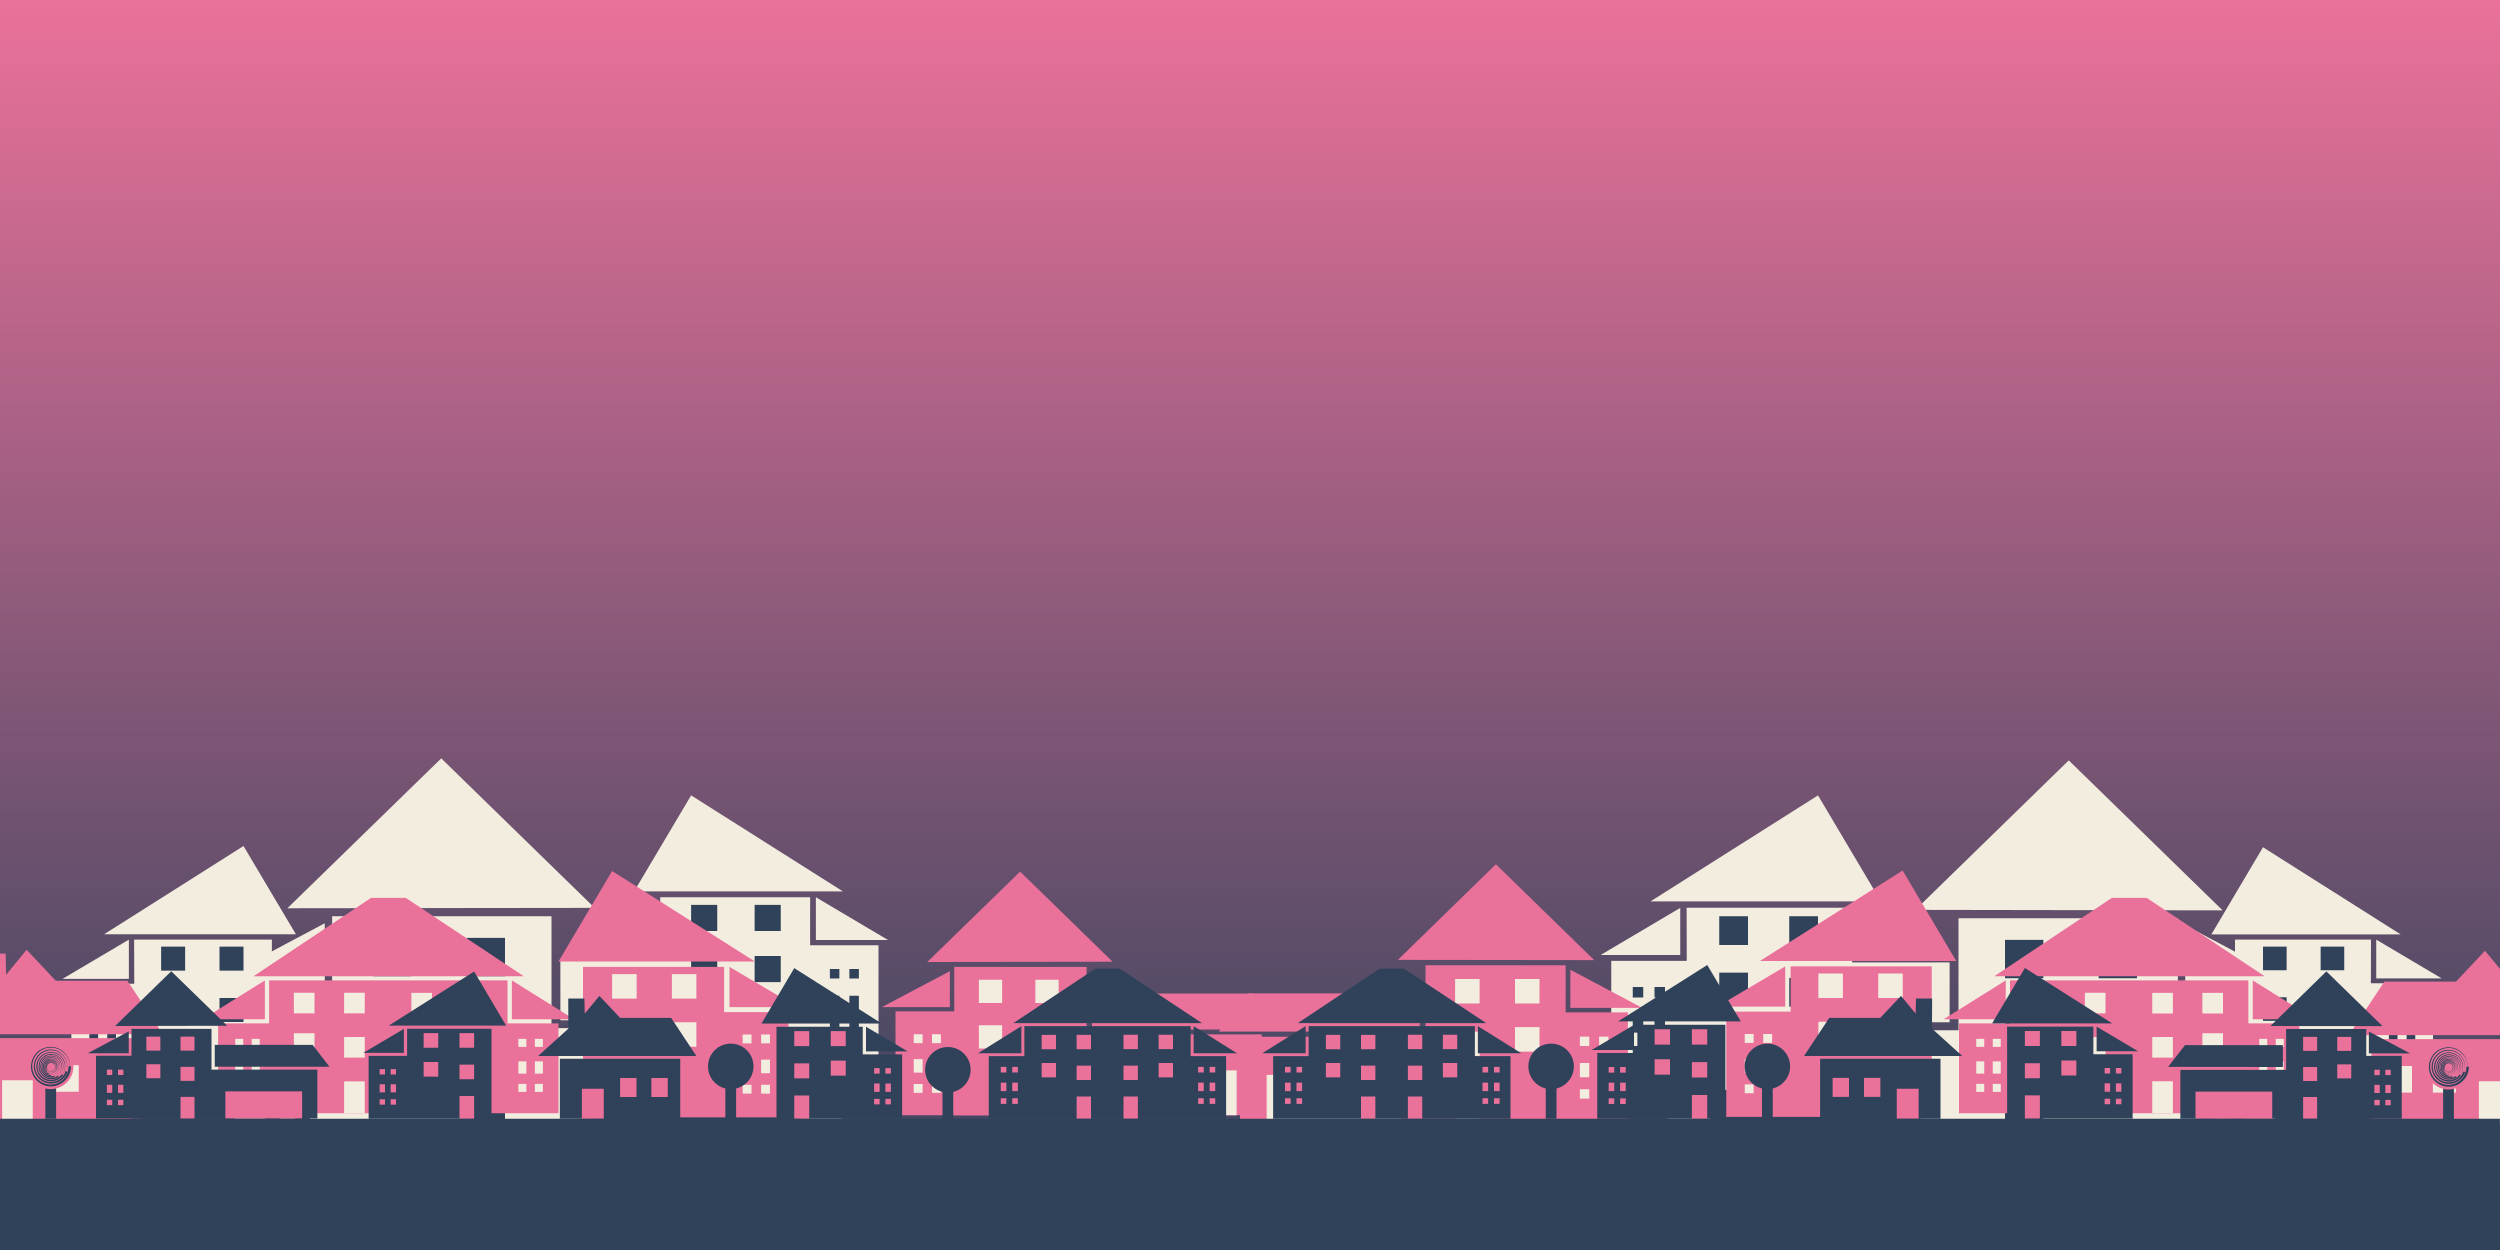
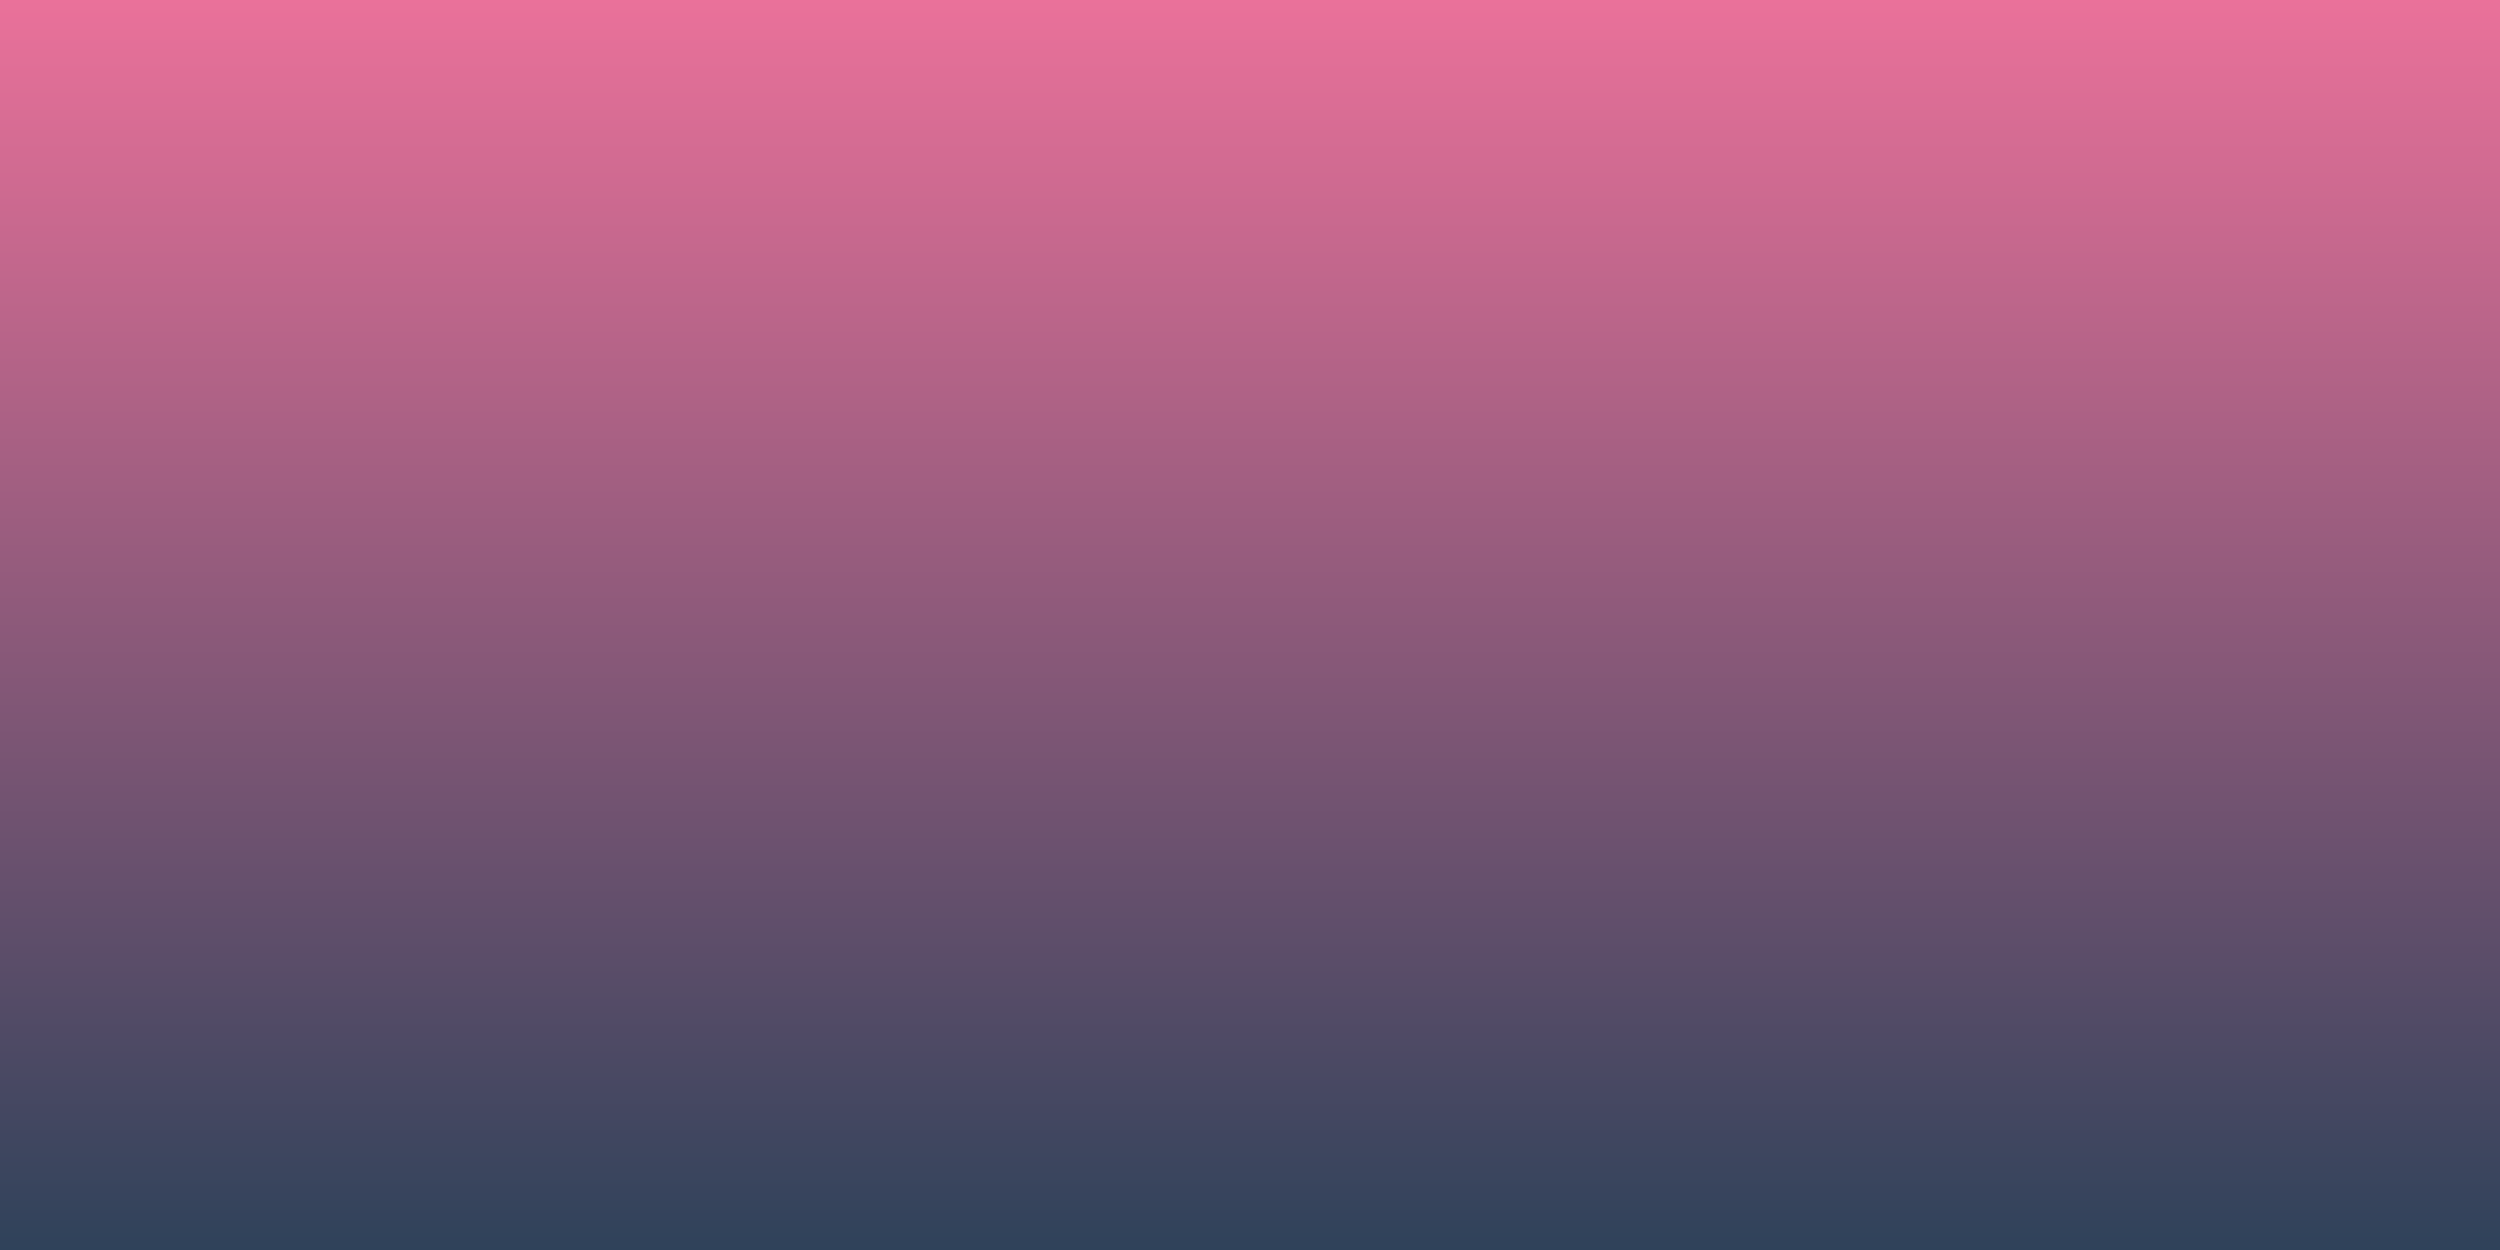
<svg xmlns="http://www.w3.org/2000/svg" xmlns:xlink="http://www.w3.org/1999/xlink" version="1.1" id="Layer_1" x="0px" y="0px" viewBox="0 0 2000 1000" style="enable-background:new 0 0 2000 1000;" xml:space="preserve">
  <rect x="0" y="0" width="2000" height="1000" fill="#808080" stroke="none" />
  <style type="text/css">
	.st0{fill:url(#SVGID_00000176014567271391629710000014447171055217453746_);}
	.st1{clip-path:url(#SVGID_00000101104805612220231380000015233364734233157017_);}
	.st2{fill:#2F425A;}
	.st3{fill:#F3EDDF;}
	.st4{fill:#EA719A;}
</style>
  <g>
    <g>
      <linearGradient id="SVGID_00000169538476321056426630000002520410584886625674_" gradientUnits="userSpaceOnUse" x1="1000" y1="1994" x2="1000" y2="2994" gradientTransform="matrix(1 0 0 1 0 -1994)">
        <stop offset="0" style="stop-color:#EA719A" />
        <stop offset="1" style="stop-color:#2F425A" />
      </linearGradient>
      <rect id="SVGID_1_" style="fill:url(#SVGID_00000169538476321056426630000002520410584886625674_);" width="2000" height="1000" />
    </g>
    <g>
      <g>
        <g>
          <g>
            <g>
              <g>
                <g>
                  <defs>
-                     <rect id="SVGID_00000160878713857745917410000011199866396395814279_" width="2000" height="1000" />
-                   </defs>
+                     </defs>
                  <clipPath id="SVGID_00000137835602134924876210000017165882050225016747_">
                    <use xlink:href="#SVGID_00000160878713857745917410000011199866396395814279_" style="overflow:visible;" />
                  </clipPath>
                  <g style="clip-path:url(#SVGID_00000137835602134924876210000017165882050225016747_);">
                    <path class="st2" d="M1848,748.4" />
                    <g>
                      <g>
                        <g>
-                           <polygon class="st3" points="265.7,792 265.7,733 441.2,733 441.2,822.5 673.3,822.5 673.3,929.7 441.2,929.7               441.2,930.1 265.7,930.1 265.7,929.7 187.8,929.7 187.8,792             " />
                          <g>
                            <g>
                              <rect x="236.2" y="822.5" class="st2" width="11.7" height="11.7" />
                              <rect x="236.2" y="888.3" class="st2" width="11.7" height="11.7" />
                              <rect x="212" y="822.5" class="st2" width="11.7" height="11.7" />
                              <rect x="212" y="888.3" class="st2" width="11.7" height="11.7" />
                              <rect x="212" y="855.3" class="st2" width="11.7" height="17.9" />
                              <rect x="236.2" y="855.3" class="st2" width="11.7" height="17.9" />
                            </g>
                            <g>
                              <rect x="373.3" y="750.3" class="st2" width="30.7" height="30.7" />
                              <rect x="298.4" y="750.3" class="st2" width="30.7" height="30.7" />
                              <rect x="298.4" y="810.6" class="st2" width="30.7" height="30.7" />
                              <rect x="373.3" y="816.2" class="st2" width="30.7" height="30.7" />
                              <rect x="373.3" y="882.2" class="st2" width="30.7" height="47.6" />
                            </g>
                            <rect x="471.6" y="870.3" class="st2" width="168.4" height="59.5" />
                          </g>
                          <polygon class="st3" points="353,606.7 475.7,726.3 229.9,726.6             " />
                          <polygon class="st3" points="259.8,738.6 259.8,786.5 169.7,786.5             " />
                          <polygon class="st3" points="448.3,768.3 448.3,816.2 700,816.1 663,768.3             " />
                        </g>
                        <g>
                          <polygon class="st3" points="107.3,751.7 217.5,751.7 217.5,869.2 57.1,869.2 57.1,787 107.4,787             " />
                          <g>
                            <rect x="175.6" y="757.3" class="st2" width="19.2" height="19.2" />
                            <rect x="128.9" y="757.3" class="st2" width="19.2" height="19.2" />
                            <rect x="128.9" y="794.9" class="st2" width="19.2" height="19.2" />
                            <rect x="175.6" y="798.4" class="st2" width="19.2" height="19.2" />
                            <rect x="175.6" y="839.5" class="st2" width="19.2" height="29.7" />
                          </g>
                          <g>
                            <rect x="85.8" y="804.5" class="st2" width="7" height="7" />
                            <rect x="85.8" y="843.8" class="st2" width="7" height="7" />
                            <rect x="71.5" y="804.5" class="st2" width="7" height="7" />
                            <rect x="71.5" y="843.8" class="st2" width="7" height="7" />
                            <rect x="71.5" y="824.1" class="st2" width="7" height="10.7" />
                            <rect x="85.8" y="824.1" class="st2" width="7" height="10.7" />
                          </g>
                          <polyline class="st3" points="50,783.1 103.1,751.7 103.1,783.1             " />
                          <polygon class="st3" points="83.3,747.4 236.7,747.4 194.8,676.8             " />
                        </g>
                        <g>
                          <polygon class="st3" points="648.1,717.8 528.2,717.8 528.2,845.7 702.8,845.7 702.8,756.2 648.1,756.2             " />
                          <g>
                            <rect x="552.9" y="723.9" class="st2" width="20.9" height="20.9" />
                            <rect x="603.7" y="723.9" class="st2" width="20.9" height="20.9" />
                            <rect x="603.7" y="764.8" class="st2" width="20.9" height="20.9" />
                            <rect x="552.9" y="768.6" class="st2" width="20.9" height="20.9" />
                            <rect x="552.9" y="813.3" class="st2" width="20.9" height="32.3" />
                          </g>
                          <g>
                            <rect x="663.9" y="775.2" class="st2" width="7.6" height="7.6" />
                            <rect x="663.9" y="817.9" class="st2" width="7.6" height="7.6" />
                            <rect x="679.5" y="775.2" class="st2" width="7.6" height="7.6" />
                            <rect x="679.5" y="817.9" class="st2" width="7.6" height="7.6" />
                            <rect x="679.5" y="796.6" class="st2" width="7.6" height="11.6" />
                            <rect x="663.9" y="796.6" class="st2" width="7.6" height="11.6" />
                          </g>
                          <polyline class="st3" points="710.4,752 652.7,717.8 652.7,752             " />
                          <polygon class="st3" points="674.3,713.1 507.3,713.1 552.9,636.3             " />
                        </g>
                      </g>
                      <g>
                        <g>
                          <polygon class="st3" points="1742.3,793.6 1742.3,734.6 1566.8,734.6 1566.8,824.2 1334.7,824.2 1334.7,931.3               1566.8,931.3 1566.8,931.7 1742.3,931.7 1742.3,931.3 1820.2,931.3 1820.2,793.6             " />
                          <g>
                            <g>
                              <rect x="1760.1" y="824.1" class="st2" width="11.7" height="11.7" />
                              <rect x="1760.1" y="890" class="st2" width="11.7" height="11.7" />
                              <rect x="1784.3" y="824.1" class="st2" width="11.7" height="11.7" />
                              <rect x="1784.3" y="890" class="st2" width="11.7" height="11.7" />
                              <rect x="1784.3" y="857" class="st2" width="11.7" height="17.9" />
                              <rect x="1760.1" y="857" class="st2" width="11.7" height="17.9" />
                            </g>
                            <g>
                              <rect x="1604" y="751.9" class="st2" width="30.7" height="30.7" />
                              <rect x="1678.9" y="751.9" class="st2" width="30.7" height="30.7" />
                              <rect x="1678.9" y="812.2" class="st2" width="30.7" height="30.7" />
                              <rect x="1604" y="817.8" class="st2" width="30.7" height="30.7" />
                              <rect x="1604" y="883.8" class="st2" width="30.7" height="47.6" />
                            </g>
                            <rect x="1368" y="871.9" class="st2" width="168.4" height="59.5" />
                          </g>
                          <polygon class="st3" points="1655,608.3 1532.3,727.9 1778.1,728.3             " />
                          <polygon class="st3" points="1748.2,740.2 1748.2,788.1 1838.3,788.1             " />
                          <polygon class="st3" points="1559.7,769.9 1559.7,817.8 1308,817.7 1345,769.9             " />
                        </g>
                        <g>
                          <polygon class="st3" points="1896.8,751.7 1788,751.7 1788,867.7 1946.4,867.7 1946.4,786.6 1896.7,786.6                           " />
                          <g>
                            <rect x="1810.4" y="757.3" class="st2" width="18.9" height="18.9" />
                            <rect x="1856.5" y="757.3" class="st2" width="18.9" height="18.9" />
                            <rect x="1856.5" y="794.4" class="st2" width="18.9" height="18.9" />
                            <rect x="1810.4" y="797.8" class="st2" width="18.9" height="18.9" />
                            <rect x="1810.4" y="838.4" class="st2" width="18.9" height="29.3" />
                          </g>
                          <g>
                            <rect x="1911.1" y="803.8" class="st2" width="6.9" height="6.9" />
                            <rect x="1911.1" y="842.6" class="st2" width="6.9" height="6.9" />
                            <rect x="1925.3" y="803.8" class="st2" width="6.9" height="6.9" />
                            <rect x="1925.3" y="842.6" class="st2" width="6.9" height="6.9" />
                            <rect x="1925.3" y="823.2" class="st2" width="6.9" height="10.5" />
                            <rect x="1911.1" y="823.2" class="st2" width="6.9" height="10.5" />
                          </g>
                          <polyline class="st3" points="1953.3,782.7 1901,751.7 1901,782.7             " />
                          <polygon class="st3" points="1920.5,747.5 1769.1,747.5 1810.4,677.8             " />
                        </g>
                        <g>
                          <polygon class="st3" points="1349.3,726.2 1481.7,726.2 1481.7,867.4 1289,867.4 1289,768.7 1349.4,768.7                           " />
                          <g>
                            <rect x="1431.4" y="733" class="st2" width="23" height="23" />
                            <rect x="1375.4" y="733" class="st2" width="23" height="23" />
                            <rect x="1375.4" y="778.1" class="st2" width="23" height="23" />
                            <rect x="1431.4" y="782.3" class="st2" width="23" height="23" />
                            <rect x="1431.4" y="831.7" class="st2" width="23" height="35.7" />
                          </g>
                          <g>
                            <rect x="1323.6" y="789.6" class="st2" width="8.4" height="8.4" />
                            <rect x="1323.6" y="836.8" class="st2" width="8.4" height="8.4" />
                            <rect x="1306.2" y="789.6" class="st2" width="8.4" height="8.4" />
                            <rect x="1306.2" y="836.8" class="st2" width="8.4" height="8.4" />
                            <rect x="1306.2" y="813.3" class="st2" width="8.4" height="12.8" />
                            <rect x="1323.6" y="813.3" class="st2" width="8.4" height="12.8" />
                          </g>
                          <polyline class="st3" points="1280.5,764 1344.2,726.3 1344.2,764             " />
                          <polygon class="st3" points="1320.4,721.1 1504.7,721.1 1454.4,636.3             " />
                        </g>
                      </g>
                    </g>
                    <g>
                      <g>
                        <rect x="-23" y="830.5" class="st4" width="135.1" height="67.4" />
                        <g>
                          <rect x="1.7" y="864.2" class="st3" width="24.5" height="33.7" />
                          <rect x="44.6" y="852.1" class="st3" width="18.4" height="21.3" />
                          <rect x="79.8" y="852.1" class="st3" width="18.4" height="21.3" />
                        </g>
                        <polygon class="st4" points="-47.5,827.4 130.3,827.4 101.9,784.6 44.6,784.6 21.3,759.8 4.9,779.8 4.5,762.9              -13.6,762.9 -13.5,796.6            " />
                      </g>
                      <g>
                        <rect x="1897.2" y="831.3" class="st4" width="135.1" height="67.4" />
                        <g>
                          <rect x="1983.1" y="865" class="st3" width="24.5" height="33.7" />
                          <rect x="1946.3" y="852.8" class="st3" width="18.4" height="21.3" />
                          <rect x="1911.2" y="852.8" class="st3" width="18.4" height="21.3" />
                        </g>
                        <polygon class="st4" points="2056.8,828.1 1879.1,828.1 1907.5,785.3 1964.8,785.3 1988,760.6 2004.5,780.6              2004.9,763.7 2023,763.7 2022.8,797.4            " />
                      </g>
                      <g>
                        <polygon class="st4" points="1432.5,773.1 1545.4,773.1 1545.4,893.5 1381,893.5 1381,809.3 1432.5,809.3            " />
                        <g>
                          <rect x="1502.6" y="778.8" class="st3" width="19.6" height="19.6" />
                          <rect x="1454.7" y="778.8" class="st3" width="19.6" height="19.6" />
                          <rect x="1454.7" y="817.4" class="st3" width="19.6" height="19.6" />
                          <rect x="1502.6" y="821" class="st3" width="19.6" height="19.6" />
                          <rect x="1502.6" y="863.1" class="st3" width="19.6" height="30.4" />
                        </g>
                        <g>
                          <rect x="1410.6" y="827.2" class="st3" width="7.1" height="7.1" />
                          <rect x="1410.6" y="867.5" class="st3" width="7.1" height="7.1" />
                          <rect x="1395.8" y="827.2" class="st3" width="7.1" height="7.1" />
                          <rect x="1395.8" y="867.5" class="st3" width="7.1" height="7.1" />
                          <rect x="1395.8" y="847.3" class="st3" width="7.1" height="10.9" />
                          <rect x="1410.6" y="847.3" class="st3" width="7.1" height="10.9" />
                        </g>
                        <polyline class="st4" points="1373.8,805.3 1428.2,773.1 1428.2,805.3            " />
                        <polygon class="st4" points="1407.9,768.8 1565,768.8 1522.1,696.4            " />
                      </g>
                      <g>
                        <polygon class="st4" points="579.3,773.5 466.4,773.5 466.4,893.9 630.8,893.9 630.8,809.7 579.3,809.7            " />
                        <g>
                          <rect x="489.7" y="779.3" class="st3" width="19.6" height="19.6" />
                          <rect x="537.5" y="779.3" class="st3" width="19.6" height="19.6" />
                          <rect x="537.5" y="817.8" class="st3" width="19.6" height="19.6" />
                          <rect x="489.7" y="821.4" class="st3" width="19.6" height="19.6" />
                          <rect x="489.7" y="863.5" class="st3" width="19.6" height="30.4" />
                        </g>
                        <g>
                          <rect x="594.1" y="827.6" class="st3" width="7.1" height="7.1" />
                          <rect x="594.1" y="867.8" class="st3" width="7.1" height="7.1" />
                          <rect x="608.9" y="827.6" class="st3" width="7.1" height="7.1" />
                          <rect x="608.9" y="867.8" class="st3" width="7.1" height="7.1" />
                          <rect x="608.9" y="847.7" class="st3" width="7.1" height="10.9" />
                          <rect x="594.1" y="847.7" class="st3" width="7.1" height="10.9" />
                        </g>
                        <polyline class="st4" points="638,805.7 583.6,773.5 583.6,805.7            " />
                        <polygon class="st4" points="603.9,769.2 446.8,769.2 489.7,696.8            " />
                      </g>
                      <g>
                        <polygon class="st4" points="406,818.7 406,784.3 215.3,784.3 215.3,818.7 174.5,818.7 174.5,890.6 215.3,890.6              406,890.6 446.8,890.6 446.8,818.7            " />
                        <g>
                          <rect x="329.1" y="794.3" class="st3" width="16.5" height="16.5" />
                          <rect x="369.2" y="794.3" class="st3" width="16.5" height="16.5" />
                          <rect x="369.2" y="826.6" class="st3" width="16.5" height="16.5" />
                          <rect x="329.1" y="829.6" class="st3" width="16.5" height="16.5" />
                          <rect x="329.1" y="865" class="st3" width="16.5" height="25.5" />
                        </g>
                        <g>
                          <rect x="275.3" y="794.2" class="st3" width="16.5" height="16.5" />
                          <rect x="235.1" y="794.2" class="st3" width="16.5" height="16.5" />
                          <rect x="235.1" y="826.6" class="st3" width="16.5" height="16.5" />
                          <rect x="275.3" y="829.6" class="st3" width="16.5" height="16.5" />
                          <rect x="275.3" y="865.1" class="st3" width="16.5" height="25.5" />
                        </g>
                        <g>
                          <rect x="427.9" y="831.1" class="st3" width="6.4" height="6.4" />
                          <rect x="427.9" y="867.1" class="st3" width="6.4" height="6.4" />
                          <rect x="414.7" y="831.1" class="st3" width="6.4" height="6.4" />
                          <rect x="414.7" y="867.1" class="st3" width="6.4" height="6.4" />
                          <rect x="414.7" y="849.1" class="st3" width="6.4" height="9.8" />
                          <rect x="427.9" y="849.1" class="st3" width="6.4" height="9.8" />
                        </g>
                        <g>
                          <rect x="201.4" y="831.1" class="st3" width="6.4" height="6.4" />
                          <rect x="201.4" y="867.1" class="st3" width="6.4" height="6.4" />
                          <rect x="188.2" y="831.1" class="st3" width="6.4" height="6.4" />
                          <rect x="188.2" y="867.1" class="st3" width="6.4" height="6.4" />
                          <rect x="188.2" y="849.1" class="st3" width="6.4" height="9.8" />
                          <rect x="201.4" y="849.1" class="st3" width="6.4" height="9.8" />
                        </g>
                        <polygon class="st4" points="162.2,815.4 211.9,815.4 211.9,784.3            " />
                        <polygon class="st4" points="459.2,815.4 409.5,815.4 409.5,784.3            " />
                        <polygon class="st4" points="202.8,781 419,781 324.6,718.3 296.8,718.3            " />
                      </g>
                      <g>
                        <polygon class="st4" points="1798.7,818.7 1798.7,784.3 1608,784.3 1608,818.7 1567.2,818.7 1567.2,890.6 1608,890.6              1798.7,890.6 1839.5,890.6 1839.5,818.7            " />
                        <g>
                          <rect x="1721.8" y="794.3" class="st3" width="16.5" height="16.5" />
                          <rect x="1761.9" y="794.3" class="st3" width="16.5" height="16.5" />
                          <rect x="1761.9" y="826.6" class="st3" width="16.5" height="16.5" />
                          <rect x="1721.8" y="829.6" class="st3" width="16.5" height="16.5" />
                          <rect x="1721.8" y="865" class="st3" width="16.5" height="25.5" />
                        </g>
                        <g>
                          <rect x="1667.9" y="794.2" class="st3" width="16.5" height="16.5" />
                          <rect x="1627.8" y="794.2" class="st3" width="16.5" height="16.5" />
                          <rect x="1627.8" y="826.6" class="st3" width="16.5" height="16.5" />
                          <rect x="1667.9" y="829.6" class="st3" width="16.5" height="16.5" />
                          <rect x="1667.9" y="865.1" class="st3" width="16.5" height="25.5" />
                        </g>
                        <g>
                          <rect x="1820.6" y="831.1" class="st3" width="6.4" height="6.4" />
                          <rect x="1820.6" y="867.1" class="st3" width="6.4" height="6.4" />
                          <rect x="1807.4" y="831.1" class="st3" width="6.4" height="6.4" />
                          <rect x="1807.4" y="867.1" class="st3" width="6.4" height="6.4" />
                          <rect x="1807.4" y="849.1" class="st3" width="6.4" height="9.8" />
                          <rect x="1820.6" y="849.1" class="st3" width="6.4" height="9.8" />
                        </g>
                        <g>
                          <rect x="1594.2" y="831.1" class="st3" width="6.4" height="6.4" />
                          <rect x="1594.2" y="867.1" class="st3" width="6.4" height="6.4" />
                          <rect x="1581" y="831.1" class="st3" width="6.4" height="6.4" />
                          <rect x="1581" y="867.1" class="st3" width="6.4" height="6.4" />
                          <rect x="1581" y="849.1" class="st3" width="6.4" height="9.8" />
                          <rect x="1594.2" y="849.1" class="st3" width="6.4" height="9.8" />
                        </g>
                        <polygon class="st4" points="1554.9,815.4 1604.6,815.4 1604.6,784.3            " />
                        <polygon class="st4" points="1851.9,815.4 1802.2,815.4 1802.2,784.3            " />
                        <polygon class="st4" points="1595.4,781 1811.7,781 1717.3,718.3 1689.5,718.3            " />
                      </g>
                      <g>
                        <polygon class="st4" points="1252.5,809.9 1252.5,772.2 1140.4,772.2 1140.4,829.4 992,829.4 992,897.9 1140.4,897.9              1140.4,898.1 1252.5,898.1 1252.5,897.9 1302.3,897.9 1302.3,809.9            " />
                        <g>
                          <g>
                            <rect x="1263.9" y="829.3" class="st3" width="7.5" height="7.5" />
                            <rect x="1263.9" y="871.4" class="st3" width="7.5" height="7.5" />
                            <rect x="1279.3" y="829.3" class="st3" width="7.5" height="7.5" />
                            <rect x="1279.3" y="871.4" class="st3" width="7.5" height="7.5" />
                            <rect x="1279.3" y="850.4" class="st3" width="7.5" height="11.4" />
                            <rect x="1263.9" y="850.4" class="st3" width="7.5" height="11.4" />
                          </g>
                          <g>
                            <rect x="1164.1" y="783.2" class="st3" width="19.6" height="19.6" />
                            <rect x="1212" y="783.2" class="st3" width="19.6" height="19.6" />
                            <rect x="1212" y="821.7" class="st3" width="19.6" height="19.6" />
                            <rect x="1164.1" y="825.3" class="st3" width="19.6" height="19.6" />
                            <rect x="1164.1" y="867.5" class="st3" width="19.6" height="30.4" />
                          </g>
                          <rect x="1013.3" y="859.9" class="st3" width="107.6" height="38" />
                        </g>
                        <polygon class="st4" points="1196.7,691.4 1118.3,767.9 1275.4,768.1            " />
                        <polygon class="st4" points="1256.3,775.8 1256.3,806.3 1313.8,806.3            " />
                        <polygon class="st4" points="1135.8,794.7 1135.8,825.3 975,825.3 998.6,794.7            " />
                      </g>
                      <g>
                        <polygon class="st4" points="763.4,809.1 763.4,773.5 869.3,773.5 869.3,827.5 1009.4,827.5 1009.4,892.2 869.3,892.2              869.3,892.4 763.4,892.4 763.4,892.2 716.4,892.2 716.4,809.1            " />
                        <g>
                          <g>
                            <rect x="745.6" y="827.4" class="st3" width="7.1" height="7.1" />
                            <rect x="745.6" y="867.2" class="st3" width="7.1" height="7.1" />
                            <rect x="731" y="827.4" class="st3" width="7.1" height="7.1" />
                            <rect x="731" y="867.2" class="st3" width="7.1" height="7.1" />
                            <rect x="731" y="847.3" class="st3" width="7.1" height="10.8" />
                            <rect x="745.6" y="847.3" class="st3" width="7.1" height="10.8" />
                          </g>
                          <g>
                            <rect x="828.3" y="783.8" class="st3" width="18.6" height="18.6" />
                            <rect x="783.1" y="783.8" class="st3" width="18.6" height="18.6" />
                            <rect x="783.1" y="820.2" class="st3" width="18.6" height="18.6" />
                            <rect x="828.3" y="823.6" class="st3" width="18.6" height="18.6" />
                            <rect x="828.3" y="863.5" class="st3" width="18.6" height="28.7" />
                          </g>
                          <rect x="887.7" y="856.3" class="st3" width="101.6" height="35.9" />
                        </g>
                        <polygon class="st4" points="816.1,697.3 890.1,769.4 741.8,769.6            " />
                        <polygon class="st4" points="759.9,776.9 759.9,805.7 705.5,805.7            " />
                        <polygon class="st4" points="873.6,794.8 873.6,823.7 1025.4,823.6 1003.1,794.8            " />
                      </g>
                    </g>
                    <g>
                      <g>
                        <polygon class="st2" points="1893,844.7 1893,823.2 1828.9,823.2 1828.9,855.9 1744.3,855.9 1744.3,895 1828.9,895              1828.9,895.1 1893,895.1 1893,895 1921.4,895 1921.4,844.7            " />
                        <g>
                          <g>
                            <rect x="1899.5" y="855.8" class="st4" width="4.3" height="4.3" />
                            <rect x="1899.5" y="879.9" class="st4" width="4.3" height="4.3" />
                            <rect x="1908.3" y="855.8" class="st4" width="4.3" height="4.3" />
                            <rect x="1908.3" y="879.9" class="st4" width="4.3" height="4.3" />
                            <rect x="1908.3" y="867.9" class="st4" width="4.3" height="6.5" />
                            <rect x="1899.5" y="867.9" class="st4" width="4.3" height="6.5" />
                          </g>
                          <g>
                            <rect x="1842.5" y="829.5" class="st4" width="11.2" height="11.2" />
                            <rect x="1869.8" y="829.5" class="st4" width="11.2" height="11.2" />
                            <rect x="1869.8" y="851.5" class="st4" width="11.2" height="11.2" />
                            <rect x="1842.5" y="853.6" class="st4" width="11.2" height="11.2" />
                            <rect x="1842.5" y="877.6" class="st4" width="11.2" height="17.4" />
                          </g>
                          <rect x="1756.4" y="873.3" class="st4" width="61.4" height="21.7" />
                        </g>
                        <polygon class="st2" points="1861.1,777.1 1816.4,820.8 1906,820.9            " />
                        <polygon class="st2" points="1895.1,825.2 1895.1,842.7 1928,842.7            " />
                        <polygon class="st2" points="1826.3,836.1 1826.3,853.6 1734.5,853.5 1748,836.1            " />
                      </g>
                      <g>
                        <polygon class="st2" points="105.2,844.6 105.2,823.1 169.2,823.1 169.2,855.7 253.9,855.7 253.9,894.8 169.2,894.8              169.2,895 105.2,895 105.2,894.8 76.8,894.8 76.8,844.6            " />
                        <g>
                          <g>
                            <rect x="94.4" y="855.7" class="st4" width="4.3" height="4.3" />
                            <rect x="94.4" y="879.8" class="st4" width="4.3" height="4.3" />
                            <rect x="85.5" y="855.7" class="st4" width="4.3" height="4.3" />
                            <rect x="85.5" y="879.8" class="st4" width="4.3" height="4.3" />
                            <rect x="85.5" y="867.8" class="st4" width="4.3" height="6.5" />
                            <rect x="94.4" y="867.8" class="st4" width="4.3" height="6.5" />
                          </g>
                          <g>
                            <rect x="144.4" y="829.3" class="st4" width="11.2" height="11.2" />
                            <rect x="117.1" y="829.3" class="st4" width="11.2" height="11.2" />
                            <rect x="117.1" y="851.4" class="st4" width="11.2" height="11.2" />
                            <rect x="144.4" y="853.5" class="st4" width="11.2" height="11.2" />
                            <rect x="144.4" y="877.5" class="st4" width="11.2" height="17.4" />
                          </g>
                          <rect x="180.3" y="873.1" class="st4" width="61.4" height="21.7" />
                        </g>
                        <polygon class="st2" points="137,777 181.8,820.6 92.1,820.8            " />
                        <polygon class="st2" points="103,825.1 103,842.6 70.2,842.6            " />
                        <polygon class="st2" points="171.8,835.9 171.8,853.4 263.6,853.4 250.1,835.9            " />
                      </g>
                      <g>
                        <polygon class="st2" points="325.7,823 393.2,823 393.2,895 294.9,895 294.9,844.7 325.7,844.7            " />
                        <g>
                          <rect x="367.6" y="826.5" class="st4" width="11.7" height="11.7" />
                          <rect x="338.9" y="826.5" class="st4" width="11.7" height="11.7" />
                          <rect x="338.9" y="849.6" class="st4" width="11.7" height="11.7" />
                          <rect x="367.6" y="851.7" class="st4" width="11.7" height="11.7" />
                          <rect x="367.6" y="876.8" class="st4" width="11.7" height="18.2" />
                        </g>
                        <g>
                          <rect x="312.5" y="855.3" class="st4" width="4.3" height="4.3" />
                          <rect x="312.5" y="879.4" class="st4" width="4.3" height="4.3" />
                          <rect x="303.7" y="855.3" class="st4" width="4.3" height="4.3" />
                          <rect x="303.7" y="879.4" class="st4" width="4.3" height="4.3" />
                          <rect x="303.7" y="867.4" class="st4" width="4.3" height="6.5" />
                          <rect x="312.5" y="867.4" class="st4" width="4.3" height="6.5" />
                        </g>
                        <polyline class="st2" points="290.6,842.3 323.1,823.1 323.1,842.3            " />
                        <polygon class="st2" points="311,820.5 404.9,820.5 379.3,777.2            " />
                      </g>
                      <g>
                        <polygon class="st2" points="1309.9,819.8 1380.3,819.8 1380.3,895 1277.8,895 1277.8,842.4 1309.9,842.4            " />
                        <g>
                          <rect x="1353.5" y="823.4" class="st4" width="12.3" height="12.3" />
                          <rect x="1323.7" y="823.4" class="st4" width="12.3" height="12.3" />
                          <rect x="1323.7" y="847.4" class="st4" width="12.3" height="12.3" />
                          <rect x="1353.5" y="849.7" class="st4" width="12.3" height="12.3" />
                          <rect x="1353.5" y="876" class="st4" width="12.3" height="19" />
                        </g>
                        <g>
                          <rect x="1296.1" y="853.6" class="st4" width="4.5" height="4.5" />
                          <rect x="1296.1" y="878.7" class="st4" width="4.5" height="4.5" />
                          <rect x="1286.9" y="853.6" class="st4" width="4.5" height="4.5" />
                          <rect x="1286.9" y="878.7" class="st4" width="4.5" height="4.5" />
                          <rect x="1286.9" y="866.1" class="st4" width="4.5" height="6.8" />
                          <rect x="1296.1" y="866.1" class="st4" width="4.5" height="6.8" />
                        </g>
                        <polyline class="st2" points="1273.3,840 1307.2,819.9 1307.2,840            " />
                        <polygon class="st2" points="1294.5,817.1 1392.6,817.1 1365.8,772            " />
                      </g>
                      <g>
                        <polygon class="st2" points="1674.7,821.3 1605.7,821.3 1605.7,894.9 1706.1,894.9 1706.1,843.4 1674.7,843.4                         " />
                        <g>
                          <rect x="1619.9" y="824.8" class="st4" width="12" height="12" />
                          <rect x="1649.1" y="824.8" class="st4" width="12" height="12" />
                          <rect x="1649.1" y="848.4" class="st4" width="12" height="12" />
                          <rect x="1619.9" y="850.6" class="st4" width="12" height="12" />
                          <rect x="1619.9" y="876.3" class="st4" width="12" height="18.6" />
                        </g>
                        <g>
                          <rect x="1683.7" y="854.4" class="st4" width="4.4" height="4.4" />
                          <rect x="1683.7" y="879" class="st4" width="4.4" height="4.4" />
                          <rect x="1692.7" y="854.4" class="st4" width="4.4" height="4.4" />
                          <rect x="1692.7" y="879" class="st4" width="4.4" height="4.4" />
                          <rect x="1692.7" y="866.7" class="st4" width="4.4" height="6.7" />
                          <rect x="1683.7" y="866.7" class="st4" width="4.4" height="6.7" />
                        </g>
                        <polyline class="st2" points="1710.5,841 1677.3,821.3 1677.3,841            " />
                        <polygon class="st2" points="1689.7,818.7 1593.7,818.7 1619.9,774.4            " />
                      </g>
                      <g>
                        <polygon class="st2" points="690.2,821.4 621.2,821.4 621.2,895 721.7,895 721.7,843.5 690.2,843.5            " />
                        <g>
                          <rect x="635.4" y="824.9" class="st4" width="12" height="12" />
                          <rect x="664.6" y="824.9" class="st4" width="12" height="12" />
                          <rect x="664.6" y="848.5" class="st4" width="12" height="12" />
                          <rect x="635.4" y="850.7" class="st4" width="12" height="12" />
                          <rect x="635.4" y="876.4" class="st4" width="12" height="18.6" />
                        </g>
                        <g>
                          <rect x="699.3" y="854.5" class="st4" width="4.4" height="4.4" />
                          <rect x="699.3" y="879.1" class="st4" width="4.4" height="4.4" />
                          <rect x="708.3" y="854.5" class="st4" width="4.4" height="4.4" />
                          <rect x="708.3" y="879.1" class="st4" width="4.4" height="4.4" />
                          <rect x="708.3" y="866.8" class="st4" width="4.4" height="6.7" />
                          <rect x="699.3" y="866.8" class="st4" width="4.4" height="6.7" />
                        </g>
                        <polyline class="st2" points="726.1,841.1 692.8,821.4 692.8,841.1            " />
-                         <polygon class="st2" points="705.3,818.8 609.2,818.8 635.4,774.5            " />
                      </g>
                      <g>
                        <polygon class="st2" points="1179.9,844.9 1179.9,820.9 1046.9,820.9 1046.9,844.9 1018.5,844.9 1018.5,895 1046.9,895              1179.9,895 1208.4,895 1208.4,844.9            " />
                        <g>
                          <rect x="1126.3" y="827.8" class="st4" width="11.5" height="11.5" />
                          <rect x="1154.3" y="827.8" class="st4" width="11.5" height="11.5" />
                          <rect x="1154.3" y="850.4" class="st4" width="11.5" height="11.5" />
                          <rect x="1126.3" y="852.5" class="st4" width="11.5" height="11.5" />
                          <rect x="1126.3" y="877.2" class="st4" width="11.5" height="17.8" />
                        </g>
                        <g>
                          <rect x="1088.8" y="827.9" class="st4" width="11.5" height="11.5" />
                          <rect x="1060.7" y="827.9" class="st4" width="11.5" height="11.5" />
                          <rect x="1060.7" y="850.4" class="st4" width="11.5" height="11.5" />
                          <rect x="1088.8" y="852.5" class="st4" width="11.5" height="11.5" />
                          <rect x="1088.8" y="877.2" class="st4" width="11.5" height="17.8" />
                        </g>
                        <g>
                          <rect x="1195.2" y="853.5" class="st4" width="4.5" height="4.5" />
                          <rect x="1195.2" y="878.6" class="st4" width="4.5" height="4.5" />
                          <rect x="1186" y="853.5" class="st4" width="4.5" height="4.5" />
                          <rect x="1186" y="878.6" class="st4" width="4.5" height="4.5" />
                          <rect x="1186" y="866.1" class="st4" width="4.5" height="6.8" />
                          <rect x="1195.2" y="866.1" class="st4" width="4.5" height="6.8" />
                        </g>
                        <g>
                          <rect x="1037.2" y="853.5" class="st4" width="4.5" height="4.5" />
                          <rect x="1037.2" y="878.6" class="st4" width="4.5" height="4.5" />
                          <rect x="1028" y="853.5" class="st4" width="4.5" height="4.5" />
                          <rect x="1028" y="878.6" class="st4" width="4.5" height="4.5" />
                          <rect x="1028" y="866.1" class="st4" width="4.5" height="6.8" />
                          <rect x="1037.2" y="866.1" class="st4" width="4.5" height="6.8" />
                        </g>
                        <polygon class="st2" points="1009.8,842.6 1044.5,842.6 1044.5,820.9            " />
                        <polygon class="st2" points="1217,842.6 1182.3,842.6 1182.3,820.9            " />
                        <polygon class="st2" points="1038.2,818.5 1189,818.5 1123.1,774.9 1103.8,774.9            " />
                      </g>
                      <g>
                        <polygon class="st2" points="952.5,844.9 952.5,820.9 819.5,820.9 819.5,844.9 791,844.9 791,895 819.5,895 952.5,895              980.9,895 980.9,844.9            " />
                        <g>
                          <rect x="898.8" y="827.8" class="st4" width="11.5" height="11.5" />
                          <rect x="926.9" y="827.8" class="st4" width="11.5" height="11.5" />
                          <rect x="926.9" y="850.4" class="st4" width="11.5" height="11.5" />
                          <rect x="898.8" y="852.5" class="st4" width="11.5" height="11.5" />
                          <rect x="898.8" y="877.2" class="st4" width="11.5" height="17.8" />
                        </g>
                        <g>
                          <rect x="861.3" y="827.9" class="st4" width="11.5" height="11.5" />
                          <rect x="833.3" y="827.9" class="st4" width="11.5" height="11.5" />
                          <rect x="833.3" y="850.4" class="st4" width="11.5" height="11.5" />
                          <rect x="861.3" y="852.5" class="st4" width="11.5" height="11.5" />
                          <rect x="861.3" y="877.2" class="st4" width="11.5" height="17.8" />
                        </g>
                        <g>
                          <rect x="967.7" y="853.5" class="st4" width="4.5" height="4.5" />
                          <rect x="967.7" y="878.6" class="st4" width="4.5" height="4.5" />
                          <rect x="958.5" y="853.5" class="st4" width="4.5" height="4.5" />
                          <rect x="958.5" y="878.6" class="st4" width="4.5" height="4.5" />
                          <rect x="958.5" y="866.1" class="st4" width="4.5" height="6.8" />
                          <rect x="967.7" y="866.1" class="st4" width="4.5" height="6.8" />
                        </g>
                        <g>
                          <rect x="809.8" y="853.5" class="st4" width="4.5" height="4.5" />
                          <rect x="809.8" y="878.6" class="st4" width="4.5" height="4.5" />
                          <rect x="800.6" y="853.5" class="st4" width="4.5" height="4.5" />
                          <rect x="800.6" y="878.6" class="st4" width="4.5" height="4.5" />
                          <rect x="800.6" y="866.1" class="st4" width="4.5" height="6.8" />
                          <rect x="809.8" y="866.1" class="st4" width="4.5" height="6.8" />
                        </g>
                        <polygon class="st2" points="782.4,842.6 817.1,842.6 817.1,820.9            " />
                        <polygon class="st2" points="989.6,842.6 954.9,842.6 954.9,820.9            " />
                        <polygon class="st2" points="810.7,818.5 961.6,818.5 895.7,774.9 876.3,774.9            " />
                      </g>
                      <g>
                        <rect x="447.9" y="847" class="st2" width="96.3" height="48" />
                        <g>
                          <rect x="465.5" y="871" class="st4" width="17.5" height="24" />
                          <rect x="496.1" y="862.4" class="st4" width="13.1" height="15.2" />
                          <rect x="521.1" y="862.4" class="st4" width="13.1" height="15.2" />
                        </g>
                        <polygon class="st2" points="430.5,844.8 557.1,844.8 536.9,814.3 496.1,814.3 479.5,796.7 467.8,810.9 467.5,798.8              454.6,798.8 454.7,822.9            " />
                      </g>
                      <g>
                        <rect x="1456.1" y="847" class="st2" width="96.3" height="48" />
                        <g>
                          <rect x="1517.4" y="871" class="st4" width="17.5" height="24" />
                          <rect x="1491.2" y="862.3" class="st4" width="13.1" height="15.2" />
                          <rect x="1466.1" y="862.3" class="st4" width="13.1" height="15.2" />
                        </g>
                        <polygon class="st2" points="1569.8,844.8 1443.2,844.8 1463.4,814.3 1504.2,814.3 1520.8,796.7 1532.5,810.9              1532.8,798.8 1545.7,798.8 1545.6,822.9            " />
                      </g>
                      <g>
                        <rect x="754" y="871.7" class="st2" width="8.6" height="26" />
                        <circle class="st2" cx="758.3" cy="855.8" r="18.2" />
                      </g>
                      <g>
                        <rect x="1236.6" y="869" class="st2" width="8.6" height="26" />
                        <circle class="st2" cx="1240.9" cy="853.1" r="18.2" />
                      </g>
                      <g>
                        <rect x="1409.6" y="869" class="st2" width="8.6" height="26" />
                        <circle class="st2" cx="1413.9" cy="853.1" r="18.2" />
                      </g>
                      <g>
                        <rect x="580.3" y="869" class="st2" width="8.6" height="26" />
-                         <circle class="st2" cx="584.6" cy="853.1" r="18.2" />
                      </g>
                      <g>
                        <g>
                          <g>
                            <rect x="36.3" y="869" class="st2" width="8.6" height="26" />
                            <circle class="st4" cx="40.6" cy="853.1" r="18.2" />
                          </g>
                        </g>
                        <g>
                          <g>
                            <path class="st2" d="M37.3,853.4c0-0.9,0.4-1.9,1.1-2.5c0.7-0.7,1.6-1,2.5-1s1.8,0.4,2.5,1.1c0.6,0.7,1,1.6,1,2.5               s-0.4,1.8-1,2.4c-0.6,0.6-1.5,1-2.4,1s-1.8-0.4-2.4-1c-0.6-0.6-1-1.5-1-2.4L37.3,853.4L37.3,853.4z M37.5,853.4               c0,0.9,0.4,1.8,1,2.4c0.6,0.6,1.5,1,2.4,1s1.7-0.4,2.3-1s0.9-1.5,0.9-2.3c0-0.9-0.4-1.7-1-2.3s-1.4-0.9-2.3-0.9               c-0.8,0-1.7,0.4-2.3,1s-0.9,1.4-0.9,2.3h-0.1C37.5,853.6,37.5,853.4,37.5,853.4z" />
                          </g>
                          <g>
                            <path class="st2" d="M36.9,854.7c-0.3-1-0.2-2.2,0.3-3.2s1.4-1.7,2.4-2s2.2-0.2,3.1,0.3c1,0.5,1.7,1.4,2,2.4               s0.2,2.1-0.3,3.1c-0.5,0.9-1.4,1.7-2.4,2s-2.1,0.2-3-0.3s-1.6-1.3-1.9-2.3H36.9z M37.2,854.6c0.3,1,1.1,1.8,2,2.3               s2,0.5,3,0.2s1.8-1,2.2-1.9s0.5-2,0.2-2.9s-1-1.7-1.9-2.2c-0.9-0.4-1.9-0.5-2.9-0.2c-0.9,0.3-1.7,1-2.1,1.9               c-0.4,0.9-0.5,1.9-0.2,2.8L37.2,854.6z" />
                          </g>
                          <g>
                            <path class="st2" d="M37,856.3c-0.7-1-1-2.4-0.8-3.6c0.2-1.2,0.9-2.4,2-3.1c1-0.7,2.3-1,3.6-0.8               c1.2,0.2,2.4,0.9,3.1,1.9c0.7,1,1,2.3,0.8,3.5s-0.9,2.3-1.9,3s-2.3,1-3.4,0.8c-1.2-0.2-2.3-0.9-3-1.9L37,856.3z                M37.2,856.1c0.7,1,1.8,1.6,3,1.8s2.4-0.1,3.3-0.8c0.9-0.7,1.6-1.8,1.8-2.9c0.2-1.2-0.1-2.4-0.8-3.3               c-0.7-0.9-1.8-1.6-2.9-1.7c-1.1-0.2-2.3,0.1-3.2,0.8s-1.5,1.7-1.7,2.8s0.1,2.3,0.8,3.2L37.2,856.1z" />
                          </g>
                          <g>
                            <path class="st2" d="M37.6,857.9c-1.2-0.9-2-2.2-2.2-3.7s0.2-3,1-4.2c0.9-1.2,2.2-2,3.6-2.2c1.4-0.2,2.9,0.2,4.1,1               c1.2,0.9,1.9,2.2,2.1,3.6c0.2,1.4-0.2,2.9-1,4s-2.1,1.9-3.5,2.1c-1.4,0.2-2.8-0.2-4-1L37.6,857.9z M37.8,857.7               c1.1,0.8,2.6,1.1,3.9,0.9c1.4-0.2,2.6-1,3.4-2.1c0.8-1.1,1.1-2.5,0.9-3.9c-0.2-1.3-1-2.6-2.1-3.3               c-1.1-0.8-2.5-1.1-3.8-0.9c-1.3,0.2-2.5,1-3.3,2.1s-1.1,2.5-0.9,3.8c0.2,1.3,1,2.5,2,3.2L37.8,857.7z" />
                          </g>
                          <g>
                            <path class="st2" d="M38.9,859.6c-1.6-0.5-3-1.8-3.8-3.3s-0.9-3.4-0.3-5c0.5-1.6,1.7-3,3.2-3.7               c1.5-0.8,3.3-0.9,4.9-0.3c1.6,0.5,2.9,1.7,3.7,3.2c0.7,1.5,0.9,3.3,0.3,4.8c-0.5,1.6-1.7,2.9-3.1,3.6               c-1.5,0.7-3.2,0.8-4.7,0.3L38.9,859.6z M39.1,859.2c1.5,0.5,3.3,0.3,4.7-0.4s2.5-2.1,3-3.6s0.3-3.2-0.4-4.6               c-0.7-1.4-2-2.5-3.5-2.9c-1.5-0.5-3.2-0.3-4.5,0.4c-1.4,0.7-2.4,2-2.9,3.5s-0.3,3.1,0.4,4.5s2,2.4,3.4,2.8L39.1,859.2z               " />
                          </g>
                          <g>
                            <path class="st2" d="M41,860.9c-2,0-4-0.9-5.4-2.3c-1.4-1.4-2.2-3.4-2.2-5.4s0.8-3.9,2.2-5.3c1.4-1.4,3.3-2.2,5.3-2.1               c1.9,0,3.9,0.8,5.2,2.2c1.4,1.4,2.1,3.3,2.1,5.2s-0.8,3.8-2.2,5.1s-3.2,2.1-5.1,2.1v0.5H41z M41,860.4               c1.9,0,3.7-0.8,5-2.1s2.1-3.2,2-5c0-1.9-0.8-3.7-2.1-5s-3.1-2-5-2c-1.8,0-3.6,0.8-4.9,2.1c-1.3,1.3-2,3.1-2,4.9               c0,1.8,0.8,3.5,2,4.8c1.3,1.2,3,1.9,4.8,1.9v0.4L41,860.4L41,860.4z" />
                          </g>
                          <g>
                            <path class="st2" d="M43.7,861.7c-2.2,0.7-4.7,0.5-6.8-0.6s-3.6-3-4.3-5.2s-0.5-4.6,0.6-6.7c1-2,2.9-3.6,5.1-4.3               c2.2-0.7,4.6-0.5,6.5,0.6c2,1,3.5,2.9,4.2,5s0.5,4.5-0.6,6.4c-1,2-2.8,3.5-4.9,4.1L43.7,861.7z M43.5,861.1               c2.1-0.7,3.8-2.2,4.8-4.2c1-1.9,1.1-4.3,0.4-6.3c-0.7-2-2.2-3.8-4.1-4.7c-1.9-1-4.2-1.1-6.2-0.4c-2,0.7-3.7,2.2-4.6,4               c-0.9,1.9-1.1,4.1-0.4,6.1c0.7,2,2.1,3.6,4,4.6c1.8,0.9,4,1.1,6,0.4L43.5,861.1z" />
                          </g>
                          <g>
                            <path class="st2" d="M47,861.5c-2.2,1.6-5,2.2-7.7,1.8s-5.1-2-6.6-4.2c-1.6-2.2-2.2-5-1.7-7.6c0.4-2.6,1.9-5,4.1-6.5               c2.1-1.5,4.9-2.2,7.4-1.7c2.6,0.4,4.9,1.9,6.4,4s2.1,4.8,1.7,7.3c-0.4,2.5-1.9,4.9-4,6.3L47,861.5z M46.6,861               c2-1.5,3.4-3.8,3.8-6.3c0.4-2.5-0.3-5.1-1.8-7.1s-3.8-3.4-6.2-3.7c-2.5-0.4-5,0.3-7,1.8s-3.3,3.7-3.7,6.1               c-0.4,2.4,0.3,4.9,1.7,6.9c1.4,1.9,3.7,3.3,6,3.6c2.4,0.4,4.9-0.3,6.8-1.7L46.6,861z" />
                          </g>
                          <g>
                            <path class="st2" d="M50.5,860.2c-1.9,2.5-4.8,4.3-7.9,4.7c-3.1,0.5-6.3-0.3-8.8-2.2c-2.5-1.8-4.2-4.7-4.6-7.7               c-0.5-3,0.3-6.2,2.2-8.7c1.8-2.5,4.6-4.1,7.6-4.6s6.1,0.3,8.6,2.1c2.4,1.8,4.1,4.5,4.5,7.5s-0.3,6-2.1,8.4L50.5,860.2z                M49.9,859.8c1.7-2.4,2.4-5.5,1.9-8.4s-2.2-5.6-4.5-7.2c-2.4-1.7-5.4-2.4-8.2-1.9s-5.5,2.1-7.1,4.5               c-1.7,2.3-2.3,5.3-1.9,8.1c0.5,2.8,2.1,5.4,4.4,7s5.2,2.3,8,1.8s5.3-2,6.9-4.3L49.9,859.8z" />
                          </g>
                          <g>
-                             <path class="st2" d="M54,857.4c-1.2,3.5-3.7,6.4-7,8s-7.1,1.9-10.6,0.7c-3.4-1.1-6.3-3.7-7.9-6.9s-1.9-7-0.7-10.4               c1.1-3.4,3.6-6.2,6.8-7.8s6.9-1.8,10.2-0.7s6.1,3.6,7.7,6.7c1.6,3.1,1.8,6.8,0.7,10.1L54,857.4z M53.2,857.2               c1-3.3,0.7-6.9-0.9-10c-1.6-3-4.4-5.4-7.6-6.4c-3.2-1-6.8-0.7-9.8,0.9c-3,1.5-5.3,4.3-6.3,7.5s-0.7,6.7,0.9,9.6               c1.5,2.9,4.2,5.2,7.4,6.2c3.1,1,6.6,0.7,9.5-0.8s5.1-4.2,6-7.2L53.2,857.2z" />
+                             <path class="st2" d="M54,857.4c-1.2,3.5-3.7,6.4-7,8s-7.1,1.9-10.6,0.7s-1.9-7-0.7-10.4               c1.1-3.4,3.6-6.2,6.8-7.8s6.9-1.8,10.2-0.7s6.1,3.6,7.7,6.7c1.6,3.1,1.8,6.8,0.7,10.1L54,857.4z M53.2,857.2               c1-3.3,0.7-6.9-0.9-10c-1.6-3-4.4-5.4-7.6-6.4c-3.2-1-6.8-0.7-9.8,0.9c-3,1.5-5.3,4.3-6.3,7.5s-0.7,6.7,0.9,9.6               c1.5,2.9,4.2,5.2,7.4,6.2c3.1,1,6.6,0.7,9.5-0.8s5.1-4.2,6-7.2L53.2,857.2z" />
                          </g>
                          <g>
                            <path class="st2" d="M56.8,853.1c0,4.3-1.8,8.5-4.9,11.4c-3,3-7.2,4.7-11.4,4.6c-4.2,0-8.3-1.8-11.2-4.8               s-4.6-7.1-4.5-11.2c0-4.1,1.8-8.2,4.7-11.1c2.9-2.9,7-4.5,11.1-4.5s8.1,1.7,10.9,4.6c2.8,2.9,4.4,6.9,4.4,10.9               L56.8,853.1L56.8,853.1z M55.8,853.1c0-4-1.7-7.9-4.6-10.7c-2.8-2.8-6.8-4.4-10.7-4.3c-3.9,0-7.8,1.7-10.5,4.5               s-4.3,6.7-4.2,10.5c0,3.9,1.7,7.7,4.4,10.3c2.7,2.7,6.5,4.2,10.3,4.2c3.8,0,7.5-1.6,10.2-4.3c2.6-2.7,4.1-6.4,4.1-10.2               H55.8z" />
                          </g>
                        </g>
                      </g>
                      <g>
                        <g>
                          <g>
                            <rect x="1954.5" y="869.3" class="st2" width="8.6" height="26" />
                            <circle class="st4" cx="1958.8" cy="853.4" r="18.2" />
                          </g>
                        </g>
                        <g>
                          <g>
                            <path class="st2" d="M1955.5,853.7c0-0.9,0.4-1.9,1.1-2.5c0.7-0.7,1.6-1,2.5-1s1.8,0.4,2.5,1.1c0.6,0.7,1,1.6,1,2.5               s-0.4,1.8-1,2.4c-0.6,0.6-1.5,1-2.4,1s-1.8-0.4-2.4-1s-1-1.5-1-2.4L1955.5,853.7L1955.5,853.7z M1955.7,853.7               c0,0.9,0.4,1.8,1,2.4c0.6,0.6,1.5,1,2.4,1s1.7-0.4,2.3-1c0.6-0.6,0.9-1.5,0.9-2.3c0-0.9-0.4-1.7-1-2.3               s-1.4-0.9-2.3-0.9c-0.8,0-1.7,0.4-2.3,1c-0.6,0.6-0.9,1.4-0.9,2.3h-0.1V853.7z" />
                          </g>
                          <g>
                            <path class="st2" d="M1955.1,855c-0.3-1-0.2-2.2,0.3-3.2s1.4-1.7,2.4-2s2.2-0.2,3.1,0.3c1,0.5,1.7,1.4,2,2.4               s0.2,2.1-0.3,3.1c-0.5,0.9-1.4,1.7-2.4,2s-2.1,0.2-3-0.3s-1.6-1.3-1.9-2.3H1955.1z M1955.4,854.9c0.3,1,1.1,1.8,2,2.3               s2,0.5,3,0.2s1.8-1,2.2-1.9c0.4-0.9,0.5-2,0.2-2.9s-1-1.7-1.9-2.2c-0.9-0.4-1.9-0.5-2.9-0.2c-0.9,0.3-1.7,1-2.1,1.9               s-0.5,1.9-0.2,2.8L1955.4,854.9z" />
                          </g>
                          <g>
-                             <path class="st2" d="M1955.2,856.6c-0.7-1-1-2.4-0.8-3.6c0.2-1.2,0.9-2.4,2-3.1c1-0.7,2.3-1,3.6-0.8               c1.2,0.2,2.4,0.9,3.1,1.9s1,2.3,0.8,3.5s-0.9,2.3-1.9,3s-2.3,1-3.4,0.8c-1.2-0.2-2.3-0.9-3-1.9L1955.2,856.6z                M1955.5,856.4c0.7,1,1.8,1.6,3,1.8s2.4-0.1,3.3-0.8s1.6-1.8,1.8-2.9c0.2-1.2-0.1-2.4-0.8-3.3               c-0.7-0.9-1.8-1.6-2.9-1.7c-1.1-0.2-2.3,0.1-3.2,0.8c-0.9,0.7-1.5,1.7-1.7,2.8s0.1,2.3,0.8,3.2L1955.5,856.4z" />
-                           </g>
+                             </g>
                          <g>
                            <path class="st2" d="M1955.8,858.2c-1.2-0.9-2-2.2-2.2-3.7s0.2-3,1-4.2c0.9-1.2,2.2-2,3.6-2.2s2.9,0.2,4.1,1               c1.2,0.9,1.9,2.2,2.1,3.6c0.2,1.4-0.2,2.9-1,4s-2.1,1.9-3.5,2.1c-1.4,0.2-2.8-0.2-4-1L1955.8,858.2z M1956,858               c1.1,0.8,2.6,1.1,3.9,0.9c1.4-0.2,2.6-1,3.4-2.1s1.1-2.5,0.9-3.9c-0.2-1.3-1-2.6-2.1-3.3c-1.1-0.8-2.5-1.1-3.8-0.9               c-1.3,0.2-2.5,1-3.3,2.1s-1.1,2.5-0.9,3.8s1,2.5,2,3.2L1956,858z" />
                          </g>
                          <g>
                            <path class="st2" d="M1957.1,859.9c-1.6-0.5-3-1.8-3.8-3.3s-0.9-3.4-0.3-5c0.5-1.6,1.7-3,3.2-3.7               c1.5-0.8,3.3-0.9,4.9-0.3c1.6,0.5,2.9,1.7,3.7,3.2c0.7,1.5,0.9,3.3,0.3,4.8c-0.5,1.6-1.7,2.9-3.1,3.6               c-1.5,0.7-3.2,0.8-4.7,0.3L1957.1,859.9z M1957.3,859.5c1.5,0.5,3.3,0.3,4.7-0.4c1.4-0.7,2.5-2.1,3-3.6               s0.3-3.2-0.4-4.6c-0.7-1.4-2-2.5-3.5-2.9c-1.5-0.5-3.2-0.3-4.5,0.4c-1.4,0.7-2.4,2-2.9,3.5s-0.3,3.1,0.4,4.5               c0.7,1.4,2,2.4,3.4,2.8L1957.3,859.5z" />
                          </g>
                          <g>
                            <path class="st2" d="M1959.2,861.2c-2,0-4-0.9-5.4-2.3c-1.4-1.4-2.2-3.4-2.2-5.4s0.8-3.9,2.2-5.3               c1.4-1.4,3.3-2.2,5.3-2.1c1.9,0,3.9,0.8,5.2,2.2c1.4,1.4,2.1,3.3,2.1,5.2s-0.8,3.8-2.2,5.1c-1.4,1.3-3.2,2.1-5.1,2.1               L1959.2,861.2L1959.2,861.2z M1959.2,860.7c1.9,0,3.7-0.8,5-2.1s2.1-3.2,2-5c0-1.9-0.8-3.7-2.1-5c-1.3-1.3-3.1-2-5-2               c-1.8,0-3.6,0.8-4.9,2.1s-2,3.1-2,4.9c0,1.8,0.8,3.5,2,4.8c1.3,1.2,3,1.9,4.8,1.9v0.4L1959.2,860.7L1959.2,860.7z" />
                          </g>
                          <g>
                            <path class="st2" d="M1961.9,862c-2.2,0.7-4.7,0.5-6.8-0.6c-2.1-1.1-3.6-3-4.3-5.2c-0.7-2.2-0.5-4.6,0.6-6.7               c1-2,2.9-3.6,5.1-4.3s4.6-0.5,6.5,0.6c2,1,3.5,2.9,4.2,5s0.5,4.5-0.6,6.4c-1,2-2.8,3.5-4.9,4.1L1961.9,862z                M1961.7,861.4c2.1-0.7,3.8-2.2,4.8-4.2c1-1.9,1.1-4.3,0.4-6.3s-2.2-3.8-4.1-4.7c-1.9-1-4.2-1.1-6.2-0.4               c-2,0.7-3.7,2.2-4.6,4c-0.9,1.9-1.1,4.1-0.4,6.1s2.1,3.6,4,4.6c1.8,0.9,4,1.1,6,0.4L1961.7,861.4z" />
                          </g>
                          <g>
                            <path class="st2" d="M1965.2,861.8c-2.2,1.6-5,2.2-7.7,1.8s-5.1-2-6.6-4.2c-1.6-2.2-2.2-5-1.7-7.6               c0.4-2.6,1.9-5,4.1-6.5c2.1-1.5,4.9-2.2,7.4-1.7c2.6,0.4,4.9,1.9,6.4,4s2.1,4.8,1.7,7.3s-1.9,4.9-4,6.3L1965.2,861.8z                M1964.8,861.3c2-1.5,3.4-3.8,3.8-6.3s-0.3-5.1-1.8-7.1s-3.8-3.4-6.2-3.7c-2.5-0.4-5,0.3-7,1.8s-3.3,3.7-3.7,6.1               c-0.4,2.4,0.3,4.9,1.7,6.9c1.4,1.9,3.7,3.3,6,3.6c2.4,0.4,4.9-0.3,6.8-1.7L1964.8,861.3z" />
                          </g>
                          <g>
                            <path class="st2" d="M1968.7,860.5c-1.9,2.5-4.8,4.3-7.9,4.7c-3.1,0.5-6.3-0.3-8.8-2.2c-2.5-1.8-4.2-4.7-4.6-7.7               c-0.5-3,0.3-6.2,2.2-8.7c1.8-2.5,4.6-4.1,7.6-4.6s6.1,0.3,8.6,2.1c2.4,1.8,4.1,4.5,4.5,7.5s-0.3,6-2.1,8.4               L1968.7,860.5z M1968.1,860.1c1.7-2.4,2.4-5.5,1.9-8.4s-2.2-5.6-4.5-7.2c-2.4-1.7-5.4-2.4-8.2-1.9               c-2.8,0.5-5.5,2.1-7.1,4.5c-1.7,2.3-2.3,5.3-1.9,8.1c0.5,2.8,2.1,5.4,4.4,7s5.2,2.3,8,1.8s5.3-2,6.9-4.3L1968.1,860.1z               " />
                          </g>
                          <g>
                            <path class="st2" d="M1972.2,857.7c-1.2,3.5-3.7,6.4-7,8s-7.1,1.9-10.6,0.7c-3.4-1.1-6.3-3.7-7.9-6.9s-1.9-7-0.7-10.4               c1.1-3.4,3.6-6.2,6.8-7.8c3.2-1.6,6.9-1.8,10.2-0.7c3.3,1.1,6.1,3.6,7.7,6.7c1.6,3.1,1.8,6.8,0.7,10.1L1972.2,857.7z                M1971.4,857.5c1-3.3,0.7-6.9-0.9-10c-1.6-3-4.4-5.4-7.6-6.4s-6.8-0.7-9.8,0.9c-3,1.5-5.3,4.3-6.3,7.5               s-0.7,6.7,0.9,9.6c1.5,2.9,4.2,5.2,7.4,6.2c3.1,1,6.6,0.7,9.5-0.8s5.1-4.2,6-7.2L1971.4,857.5z" />
                          </g>
                          <g>
                            <path class="st2" d="M1975.1,853.4c0,4.3-1.8,8.5-4.9,11.4c-3,3-7.2,4.7-11.4,4.6c-4.2,0-8.3-1.8-11.2-4.8               c-2.9-3-4.6-7.1-4.5-11.2c0-4.1,1.8-8.2,4.7-11.1c2.9-2.9,7-4.5,11.1-4.5s8.1,1.7,10.9,4.6c2.8,2.9,4.4,6.9,4.4,10.9               L1975.1,853.4L1975.1,853.4z M1974.1,853.4c0-4-1.7-7.9-4.6-10.7c-2.8-2.8-6.8-4.4-10.7-4.3c-3.9,0-7.8,1.7-10.5,4.5               s-4.3,6.7-4.2,10.5c0,3.9,1.7,7.7,4.4,10.3c2.7,2.7,6.5,4.2,10.3,4.2s7.5-1.6,10.2-4.3c2.6-2.7,4.1-6.4,4.1-10.2               H1974.1z" />
                          </g>
                        </g>
                      </g>
                      <rect x="-0.1" y="895" class="st2" width="2000" height="105" />
                    </g>
                  </g>
                </g>
              </g>
            </g>
          </g>
        </g>
      </g>
    </g>
  </g>
</svg>